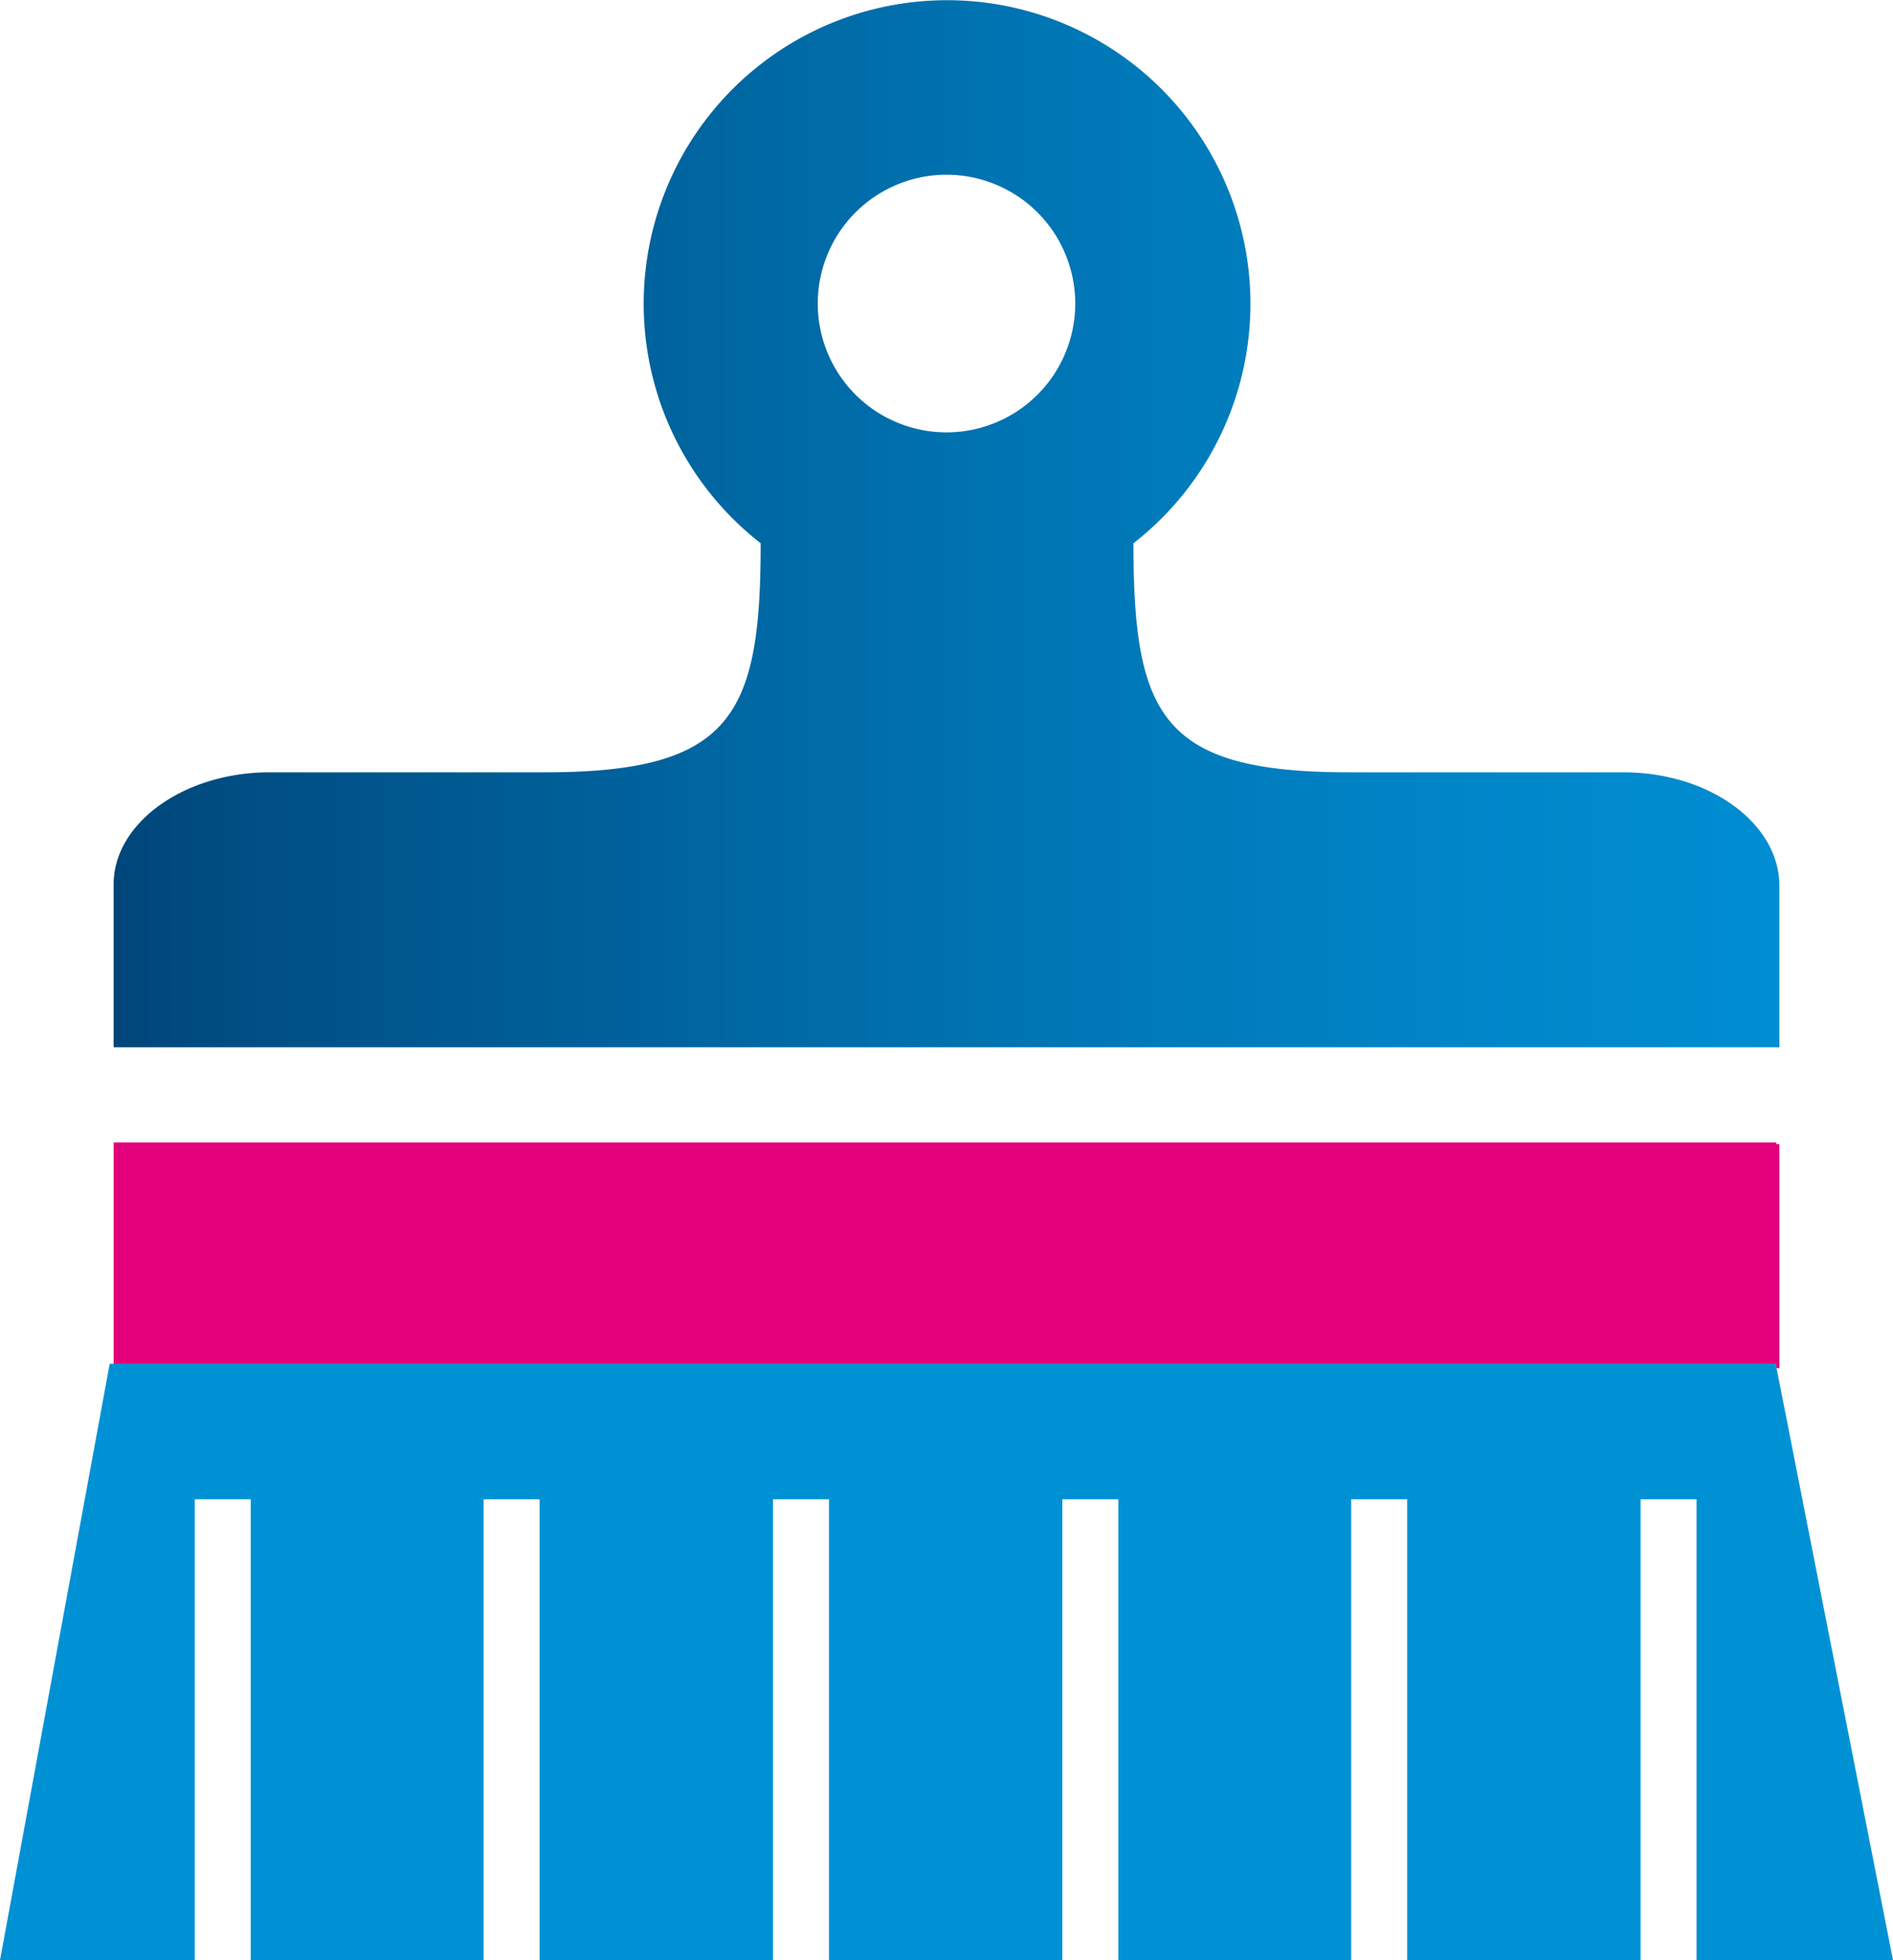
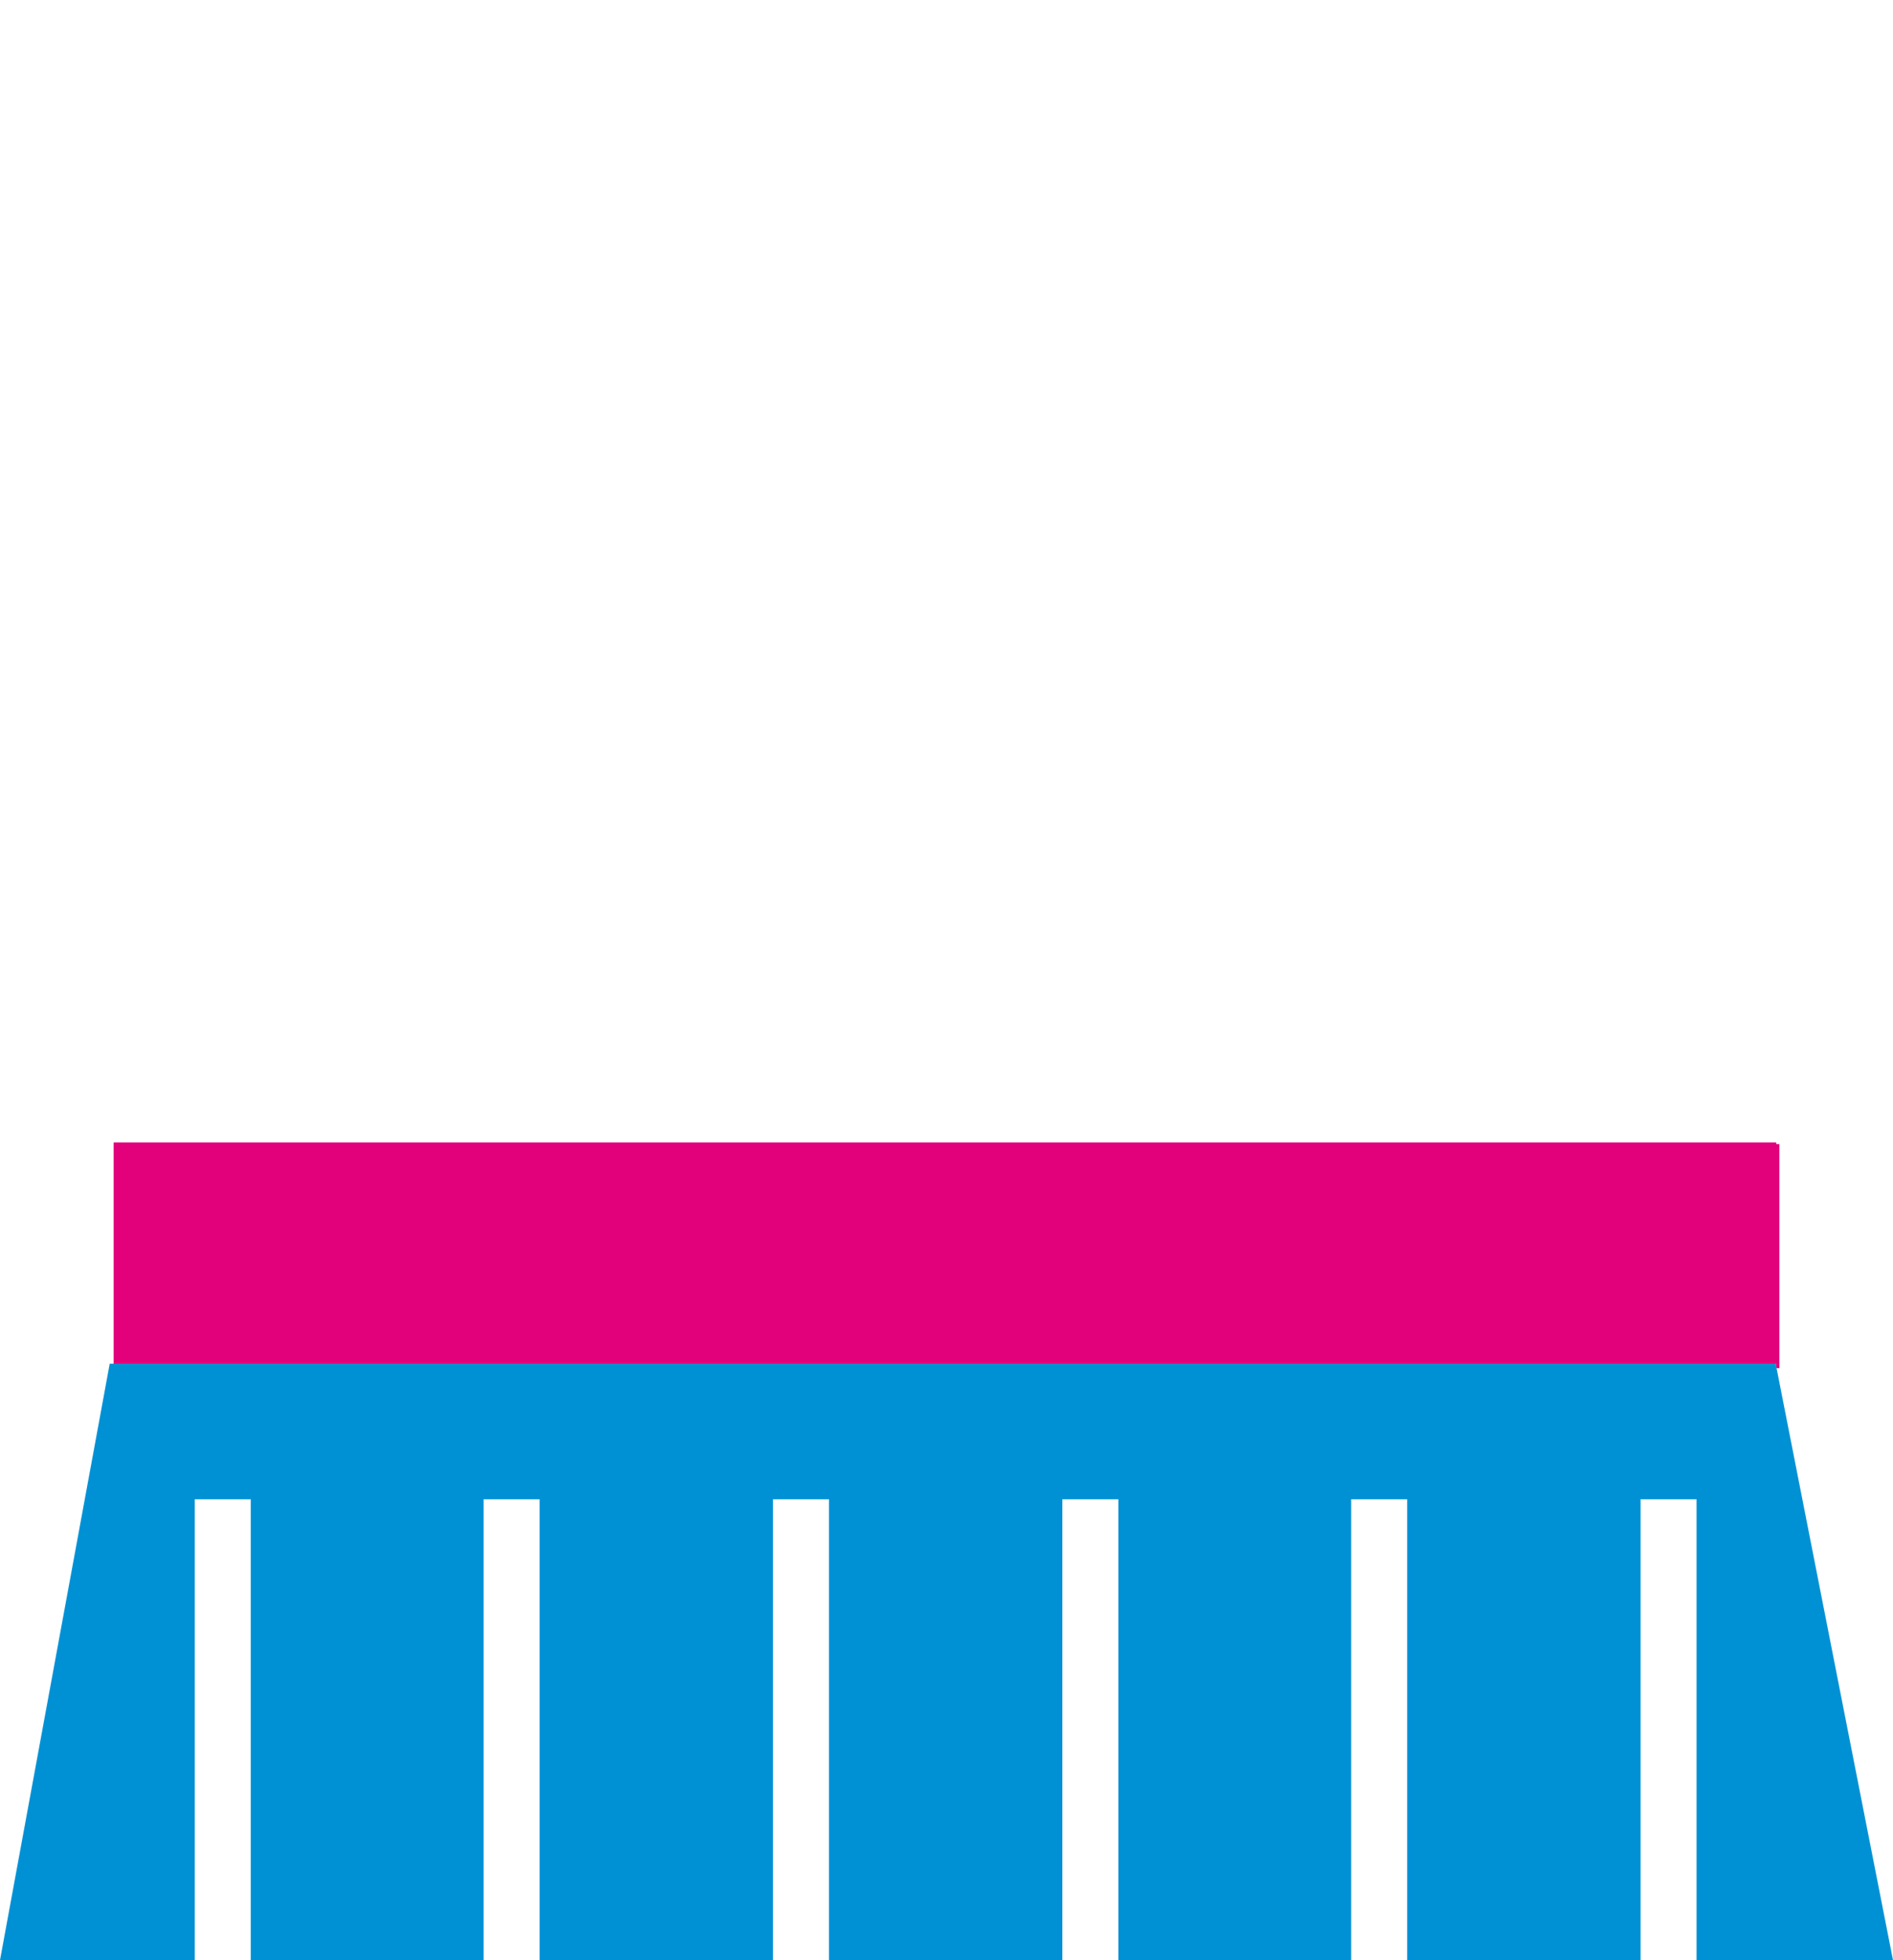
<svg xmlns="http://www.w3.org/2000/svg" viewBox="0 0 33.82 35">
  <defs>
    <style>.cls-1{fill:#0091d5;}.cls-2{fill:none;}.cls-3{fill:#e3007b;}.cls-4{fill:url(#Безымянный_градиент_2);}</style>
    <linearGradient id="Безымянный_градиент_2" x1="2.03" y1="9.37" x2="31.79" y2="9.37" gradientUnits="userSpaceOnUse">
      <stop offset="0" stop-color="#00467a" />
      <stop offset="0.14" stop-color="#00548b" />
      <stop offset="0.52" stop-color="#0073b1" />
      <stop offset="0.82" stop-color="#0086c9" />
      <stop offset="1" stop-color="#008dd2" />
    </linearGradient>
  </defs>
  <title>Ресурс 29</title>
  <g id="Слой_2" data-name="Слой 2">
    <g id="Слой_1-2" data-name="Слой 1">
      <polygon class="cls-1" points="3.48 26.77 4.48 26.77 4.48 35 8.64 35 8.64 26.77 9.64 26.77 9.64 35 13.81 35 13.81 26.77 14.81 26.77 14.81 35 18.98 35 18.98 26.77 19.98 26.77 19.98 35 24.14 35 24.14 26.77 25.14 26.77 25.14 35 29.31 35 29.31 26.77 30.31 26.77 30.31 35 33.82 35 31.74 24.43 31.73 24.35 2.03 24.35 1.96 24.35 0 35 3.48 35 3.48 26.77" />
      <circle class="cls-2" cx="16.91" cy="5.42" r="2.3" />
      <polygon class="cls-3" points="31.73 20.4 2.03 20.4 2.03 20.67 2.03 24.35 31.73 24.35 31.74 24.43 31.79 24.43 31.79 20.67 31.79 20.43 31.74 20.43 31.73 20.4" />
-       <path class="cls-4" d="M29,13.79H24.1c-3.34,0-3.85-1-3.85-4.09h0v0a5.42,5.42,0,1,0-6.66,0h0c0,3.07-.51,4.09-3.85,4.09H4.82c-1.54,0-2.79.91-2.79,2v2.91H31.79V15.82C31.79,14.7,30.54,13.79,29,13.79ZM16.91,7.72a2.3,2.3,0,1,1,2.3-2.3A2.3,2.3,0,0,1,16.91,7.72Z" />
    </g>
  </g>
</svg>